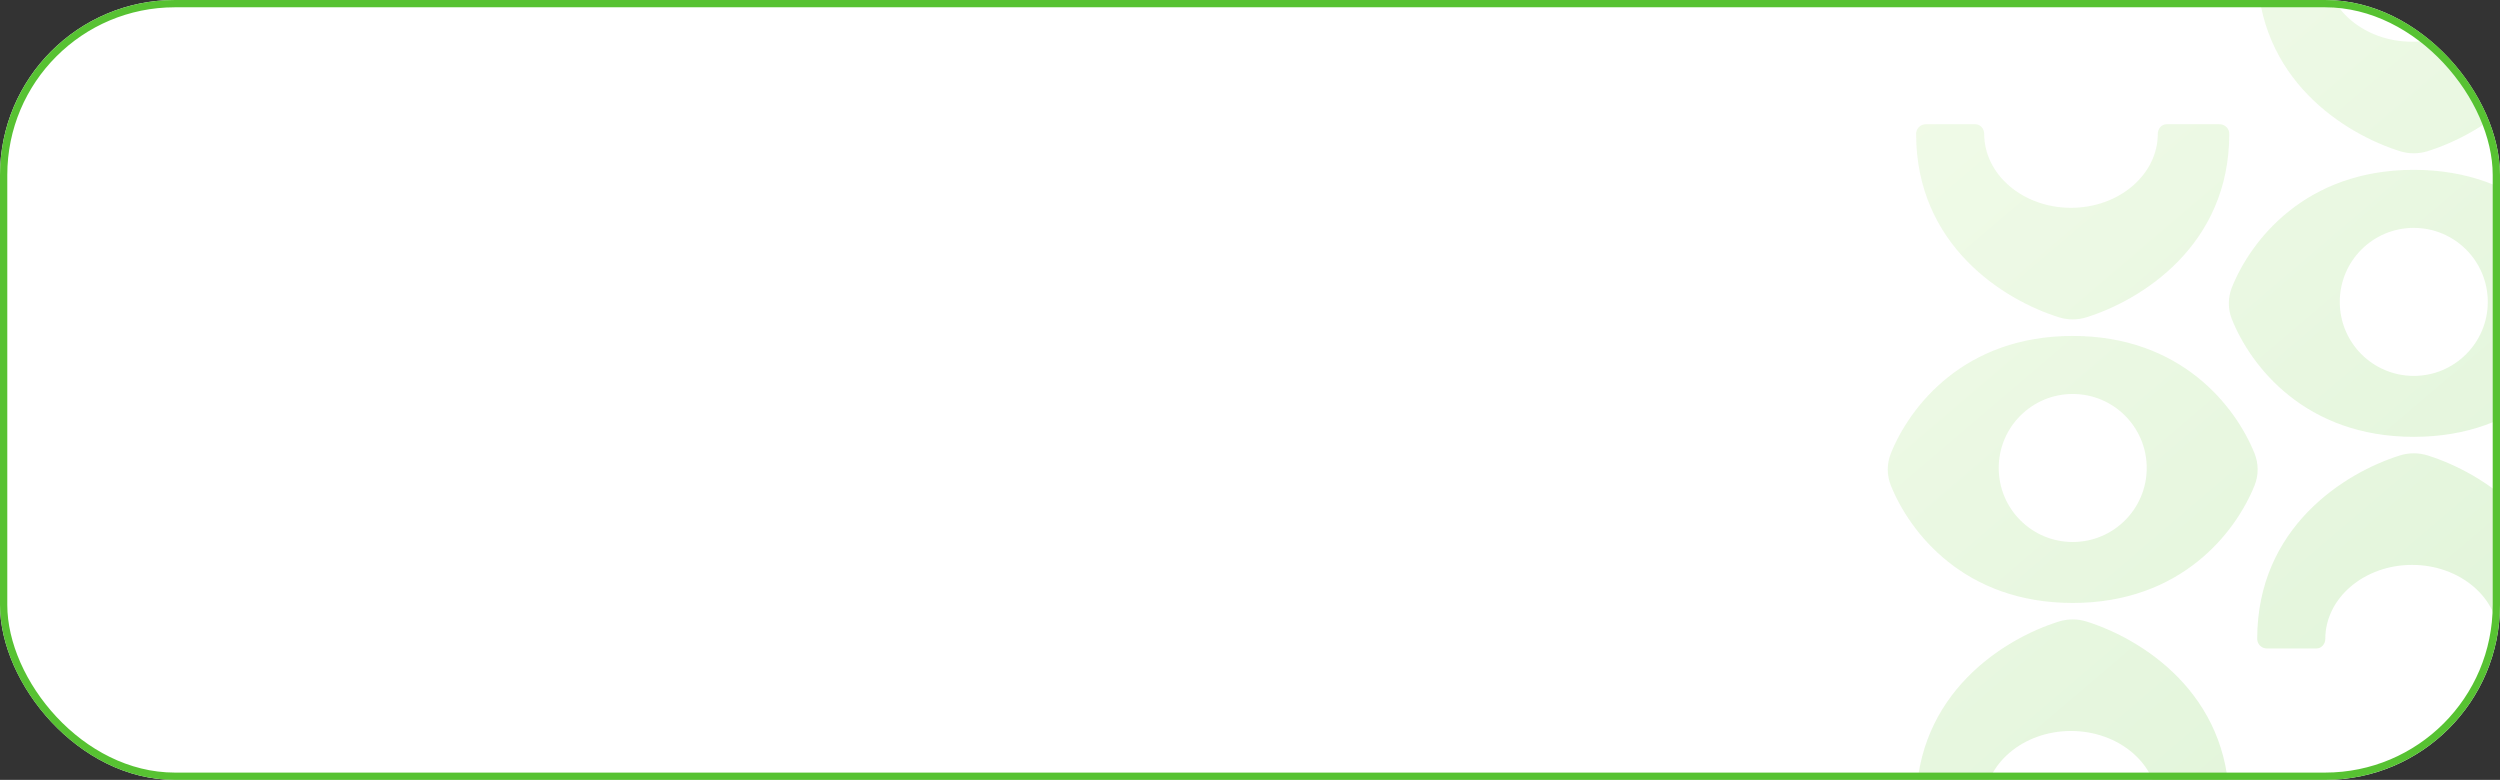
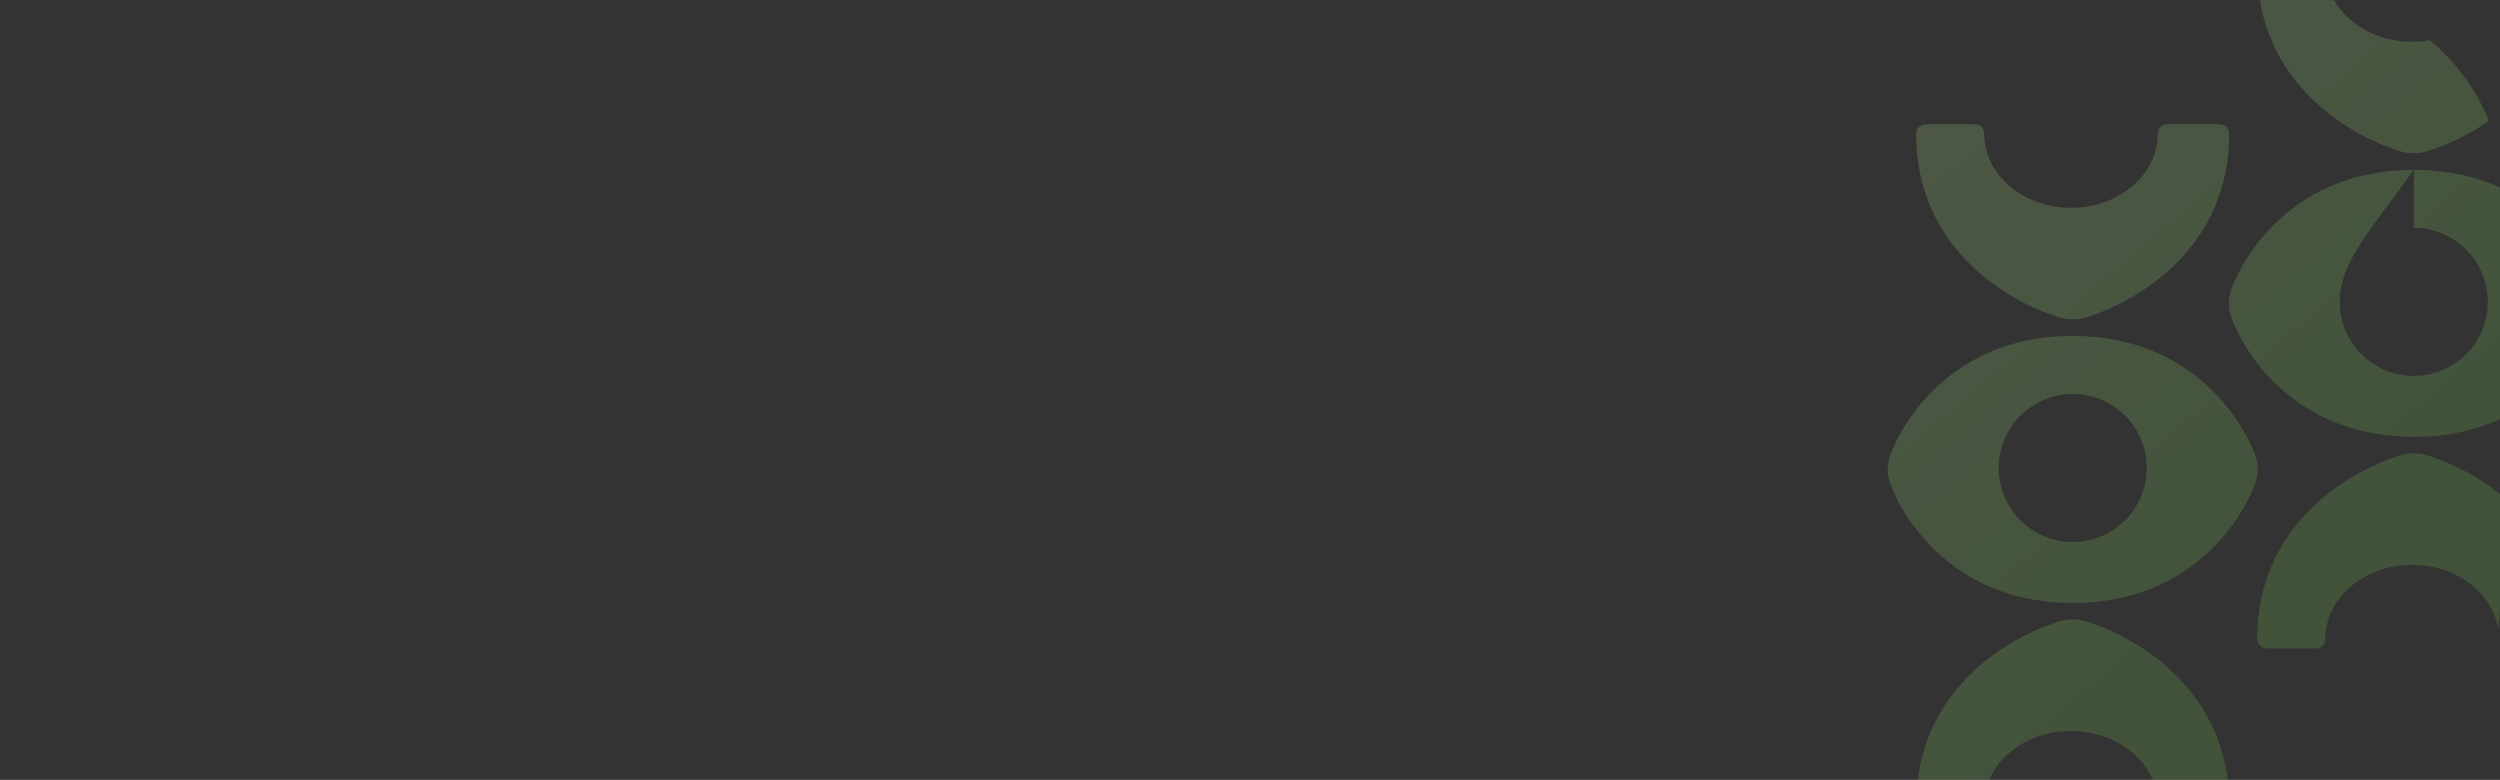
<svg xmlns="http://www.w3.org/2000/svg" width="343" height="107" viewBox="0 0 343 107" fill="none">
  <rect x="0" y="0" width="343" height="107" fill="#333333" stroke="none" />
  <g clip-path="url(#clip0_1326_604)">
-     <rect width="343" height="107" rx="24" fill="white" />
-     <path opacity="0.2" d="M282.47 85.275C283.712 84.886 285.036 84.886 286.278 85.275C293.798 87.633 305.857 95.102 305.857 110.446C305.857 111.181 305.246 111.759 304.512 111.759H297.268C296.574 111.759 296.049 111.139 296.049 110.445C296.049 104.837 290.717 100.291 284.14 100.291C277.562 100.291 272.23 104.837 272.23 110.445C272.23 111.139 271.705 111.759 271.011 111.759H264.234C263.5 111.759 262.891 111.181 262.891 110.446C262.891 95.102 274.95 87.633 282.47 85.275ZM329.267 62.486C330.509 62.097 331.832 62.097 333.075 62.486C340.595 64.844 352.654 72.313 352.654 87.657C352.654 88.393 352.042 88.972 351.307 88.972H344.069C343.375 88.972 342.85 88.352 342.85 87.657C342.85 82.049 337.518 77.503 330.94 77.503C324.363 77.503 319.031 82.049 319.031 87.657C319.031 88.352 318.505 88.972 317.811 88.972H311.033C310.298 88.971 309.688 88.393 309.688 87.657C309.688 72.313 321.746 64.844 329.267 62.486ZM284.374 46.09C299.271 46.09 306.744 55.781 309.325 62.213C309.891 63.624 309.891 65.19 309.325 66.602C306.744 73.034 299.271 82.725 284.374 82.725C269.477 82.725 262.004 73.034 259.423 66.602C258.857 65.19 258.857 63.624 259.423 62.213C262.004 55.781 269.477 46.09 284.374 46.09ZM284.377 54.054C278.769 54.054 274.223 58.6 274.223 64.208C274.223 69.816 278.769 74.362 284.377 74.362C289.985 74.362 294.531 69.816 294.531 64.208C294.531 58.6 289.985 54.054 284.377 54.054ZM331.171 23.301C346.068 23.301 353.541 32.991 356.122 39.424C356.688 40.835 356.688 42.401 356.122 43.812C353.541 50.245 346.068 59.935 331.171 59.935C316.274 59.935 308.801 50.245 306.22 43.812C305.653 42.401 305.653 40.835 306.22 39.424C308.801 32.992 316.274 23.301 331.171 23.301ZM331.17 31.265C325.562 31.265 321.016 35.811 321.016 41.419C321.016 47.027 325.562 51.573 331.17 51.573C336.778 51.573 341.324 47.027 341.324 41.419C341.324 35.811 336.778 31.265 331.17 31.265ZM271.01 17.043C271.704 17.043 272.23 17.663 272.23 18.357C272.23 23.965 277.562 28.512 284.14 28.512C290.717 28.512 296.049 23.965 296.049 18.357C296.049 17.663 296.574 17.043 297.269 17.043H304.51C305.246 17.043 305.857 17.622 305.857 18.357C305.857 33.702 293.798 41.17 286.278 43.528C285.036 43.918 283.712 43.918 282.47 43.528C274.95 41.17 262.891 33.702 262.891 18.357C262.891 17.622 263.501 17.043 264.236 17.043H271.01ZM317.81 -5.746C318.504 -5.746 319.031 -5.125 319.031 -4.431C319.031 1.177 324.363 5.724 330.94 5.724C337.518 5.724 342.85 1.177 342.85 -4.431C342.85 -5.125 343.376 -5.746 344.07 -5.746H351.306C352.042 -5.746 352.654 -5.167 352.654 -4.431C352.654 10.914 340.595 18.382 333.075 20.74C331.832 21.13 330.509 21.13 329.267 20.74C321.746 18.382 309.688 10.914 309.688 -4.431C309.688 -5.167 310.298 -5.746 311.034 -5.746H317.81Z" fill="url(#paint0_linear_1326_604)" />
+     <path opacity="0.2" d="M282.47 85.275C283.712 84.886 285.036 84.886 286.278 85.275C293.798 87.633 305.857 95.102 305.857 110.446C305.857 111.181 305.246 111.759 304.512 111.759H297.268C296.574 111.759 296.049 111.139 296.049 110.445C296.049 104.837 290.717 100.291 284.14 100.291C277.562 100.291 272.23 104.837 272.23 110.445C272.23 111.139 271.705 111.759 271.011 111.759H264.234C263.5 111.759 262.891 111.181 262.891 110.446C262.891 95.102 274.95 87.633 282.47 85.275ZM329.267 62.486C330.509 62.097 331.832 62.097 333.075 62.486C340.595 64.844 352.654 72.313 352.654 87.657C352.654 88.393 352.042 88.972 351.307 88.972H344.069C343.375 88.972 342.85 88.352 342.85 87.657C342.85 82.049 337.518 77.503 330.94 77.503C324.363 77.503 319.031 82.049 319.031 87.657C319.031 88.352 318.505 88.972 317.811 88.972H311.033C310.298 88.971 309.688 88.393 309.688 87.657C309.688 72.313 321.746 64.844 329.267 62.486ZM284.374 46.09C299.271 46.09 306.744 55.781 309.325 62.213C309.891 63.624 309.891 65.19 309.325 66.602C306.744 73.034 299.271 82.725 284.374 82.725C269.477 82.725 262.004 73.034 259.423 66.602C258.857 65.19 258.857 63.624 259.423 62.213C262.004 55.781 269.477 46.09 284.374 46.09ZM284.377 54.054C278.769 54.054 274.223 58.6 274.223 64.208C274.223 69.816 278.769 74.362 284.377 74.362C289.985 74.362 294.531 69.816 294.531 64.208C294.531 58.6 289.985 54.054 284.377 54.054ZM331.171 23.301C346.068 23.301 353.541 32.991 356.122 39.424C356.688 40.835 356.688 42.401 356.122 43.812C353.541 50.245 346.068 59.935 331.171 59.935C316.274 59.935 308.801 50.245 306.22 43.812C305.653 42.401 305.653 40.835 306.22 39.424C308.801 32.992 316.274 23.301 331.171 23.301ZC325.562 31.265 321.016 35.811 321.016 41.419C321.016 47.027 325.562 51.573 331.17 51.573C336.778 51.573 341.324 47.027 341.324 41.419C341.324 35.811 336.778 31.265 331.17 31.265ZM271.01 17.043C271.704 17.043 272.23 17.663 272.23 18.357C272.23 23.965 277.562 28.512 284.14 28.512C290.717 28.512 296.049 23.965 296.049 18.357C296.049 17.663 296.574 17.043 297.269 17.043H304.51C305.246 17.043 305.857 17.622 305.857 18.357C305.857 33.702 293.798 41.17 286.278 43.528C285.036 43.918 283.712 43.918 282.47 43.528C274.95 41.17 262.891 33.702 262.891 18.357C262.891 17.622 263.501 17.043 264.236 17.043H271.01ZM317.81 -5.746C318.504 -5.746 319.031 -5.125 319.031 -4.431C319.031 1.177 324.363 5.724 330.94 5.724C337.518 5.724 342.85 1.177 342.85 -4.431C342.85 -5.125 343.376 -5.746 344.07 -5.746H351.306C352.042 -5.746 352.654 -5.167 352.654 -4.431C352.654 10.914 340.595 18.382 333.075 20.74C331.832 21.13 330.509 21.13 329.267 20.74C321.746 18.382 309.688 10.914 309.688 -4.431C309.688 -5.167 310.298 -5.746 311.034 -5.746H317.81Z" fill="url(#paint0_linear_1326_604)" />
  </g>
-   <rect x="0.5" y="0.5" width="342" height="106" rx="23.5" stroke="#57C232" />
  <defs>
    <linearGradient id="paint0_linear_1326_604" x1="248.128" y1="-63.66" x2="387.244" y2="99.48" gradientUnits="userSpaceOnUse">
      <stop stop-color="#E0FBB5" />
      <stop offset="1" stop-color="#57C232" />
    </linearGradient>
    <clipPath id="clip0_1326_604">
      <rect width="343" height="107" rx="24" fill="white" />
    </clipPath>
  </defs>
</svg>